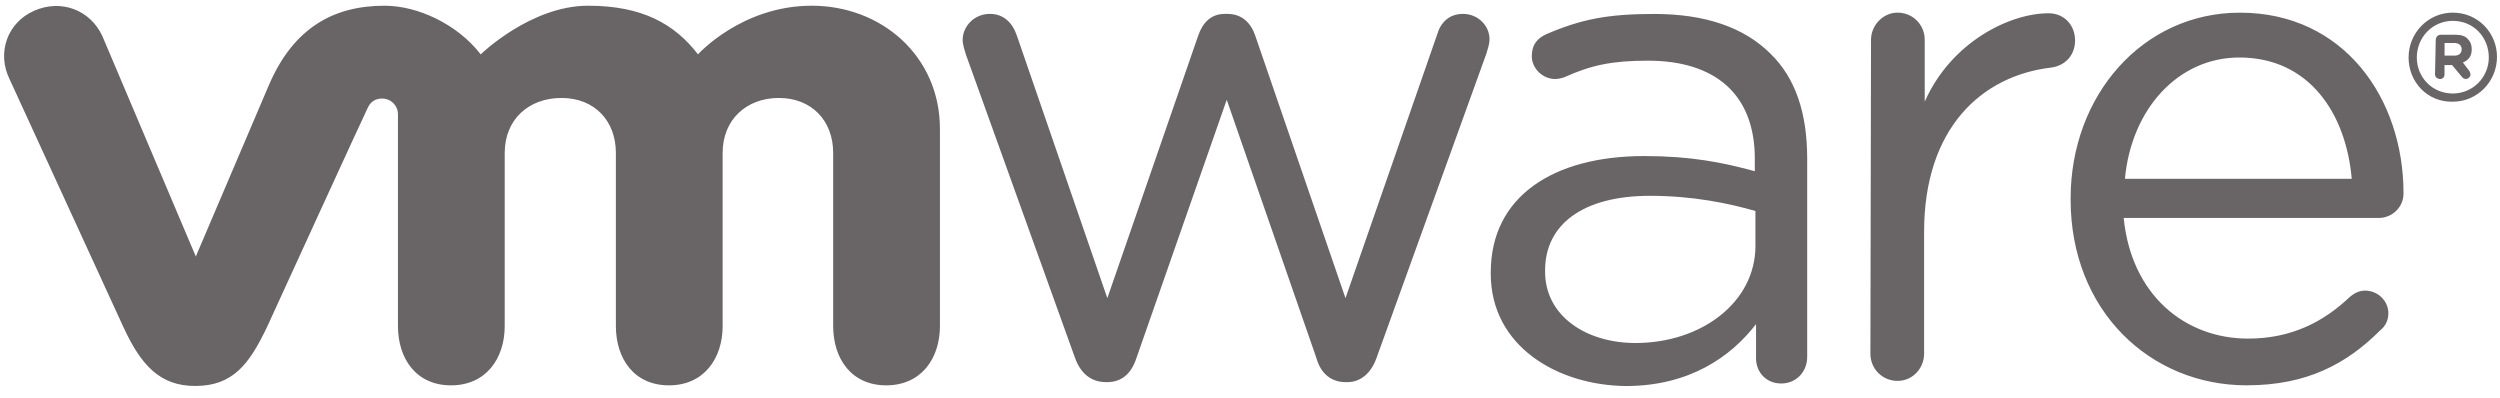
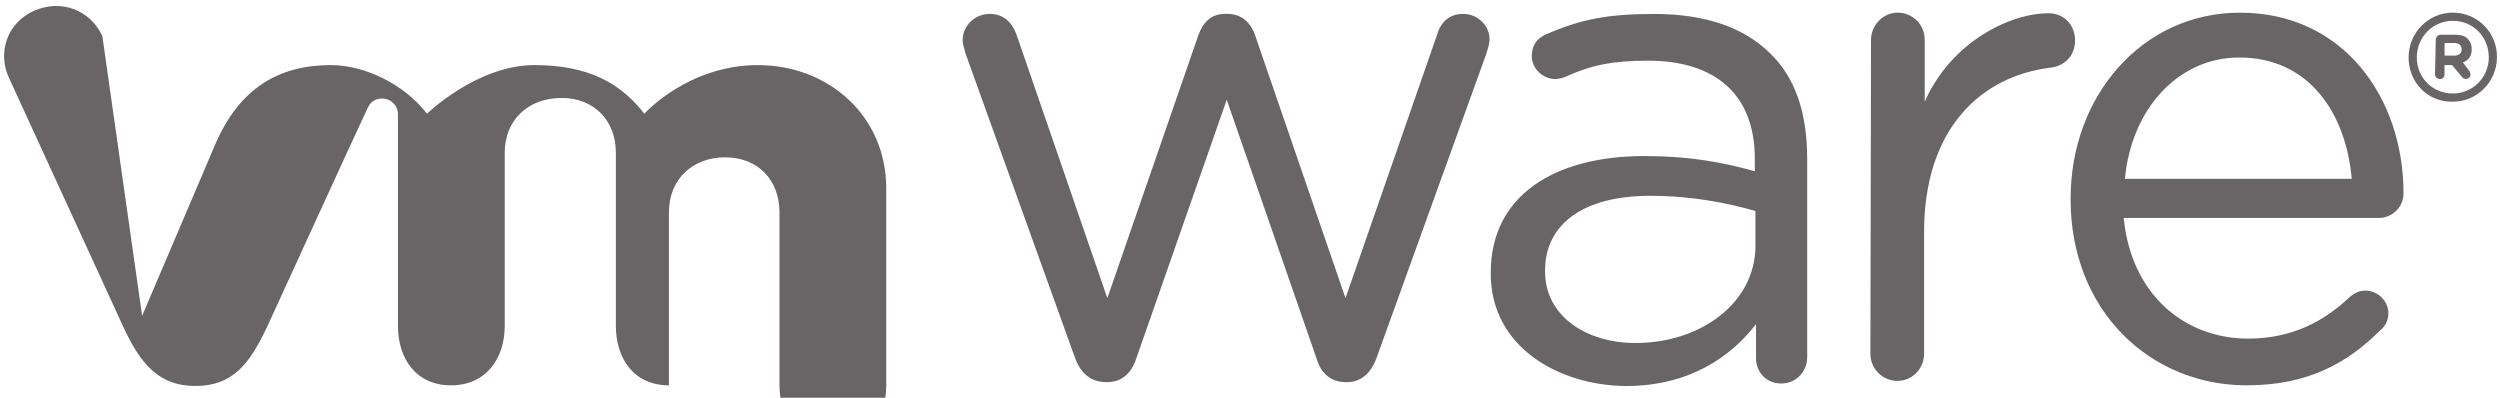
<svg xmlns="http://www.w3.org/2000/svg" height="14" viewBox="0 0 88 14" width="88">
-   <path d="m37.844 12.607-3.847-10.695c-.044-.156-.111-.334-.111-.511 0-.467.4-.912.956-.912.489 0 .8.311.956.778l3.18 9.228 3.202-9.25c.156-.445.445-.756.934-.756h.089c.511 0 .823.311.978.756l3.18 9.25 3.224-9.272c.111-.4.4-.734.912-.734.534 0 .934.422.934.889 0 .178-.067.356-.111.511l-3.869 10.717c-.2.556-.578.845-1.023.845h-.067c-.489 0-.867-.289-1.023-.845l-3.157-9.094-3.18 9.094c-.178.556-.534.845-1.023.845h-.044c-.511 0-.889-.289-1.09-.845zm28.016-11.206c0-.511.422-.956.934-.956.534 0 .956.422.956.956v2.179c.934-2.112 3.002-3.113 4.358-3.113.556 0 .934.422.934.956 0 .511-.334.889-.845.956-2.446.289-4.469 2.135-4.469 5.781v4.291c0 .511-.4.956-.934.956-.534 0-.956-.422-.956-.956zm13.23 12.163c-3.424 0-6.204-2.646-6.204-6.537v-.044c0-3.624 2.535-6.537 5.959-6.537 3.669 0 5.759 3.024 5.759 6.359 0 .511-.422.867-.867.867h-8.983c.267 2.713 2.157 4.247 4.38 4.247 1.534 0 2.668-.6 3.58-1.468.133-.111.311-.222.534-.222.445 0 .823.356.823.8 0 .222-.089.445-.289.6-1.178 1.178-2.579 1.934-4.692 1.934zm3.691-7.271c-.2-2.29-1.49-4.269-3.958-4.269-2.157 0-3.802 1.823-4.025 4.269zm-30.306 3.335v-.044c0-2.668 2.201-4.091 5.403-4.091 1.623 0 2.757.222 3.891.534v-.445c0-2.268-1.401-3.446-3.758-3.446-1.267 0-2.001.156-2.935.578-.111.044-.245.067-.334.067-.445 0-.823-.378-.823-.8 0-.4.178-.623.511-.778 1.245-.534 2.179-.712 3.802-.712 1.779 0 3.157.467 4.091 1.401.867.845 1.29 2.068 1.29 3.691v6.982c0 .534-.4.934-.912.934-.534 0-.889-.4-.889-.889v-1.201c-.889 1.156-2.357 2.179-4.58 2.179-2.379-.022-4.758-1.379-4.758-3.958zm9.316-.978v-1.223c-.934-.267-2.179-.534-3.713-.534-2.379 0-3.691 1.023-3.691 2.624v.044c0 1.579 1.468 2.513 3.18 2.513 2.312 0 4.225-1.423 4.225-3.424zm-58.189-7.382c-.422-.912-1.445-1.312-2.401-.889-.956.422-1.312 1.49-.867 2.401l4.002 8.716c.623 1.356 1.29 2.09 2.535 2.09 1.334 0 1.912-.778 2.535-2.09 0 0 3.491-7.627 3.535-7.693.044-.089.156-.334.511-.334.311 0 .556.245.556.556v7.449c0 1.156.645 2.09 1.868 2.09 1.223 0 1.89-.934 1.89-2.09v-6.092c0-1.178.845-1.934 2.001-1.934s1.912.8 1.912 1.934v6.092c0 1.156.645 2.09 1.868 2.09s1.89-.934 1.89-2.09v-6.092c0-1.178.845-1.934 1.979-1.934 1.156 0 1.912.8 1.912 1.934v6.092c0 1.156.645 2.09 1.868 2.09 1.223 0 1.89-.934 1.89-2.09v-6.937c0-2.557-2.046-4.336-4.514-4.336-2.468 0-4.002 1.712-4.002 1.712-.823-1.067-1.957-1.712-3.869-1.712-2.023 0-3.78 1.712-3.78 1.712-.823-1.067-2.224-1.712-3.38-1.712-1.801 0-3.202.778-4.069 2.779l-2.579 6.048zm81.18.756c0-.867.689-1.579 1.556-1.579.889 0 1.556.712 1.556 1.556 0 .867-.689 1.579-1.556 1.579-.889.022-1.556-.689-1.556-1.556zm2.824 0c0-.712-.534-1.29-1.267-1.29-.712 0-1.267.578-1.267 1.29 0 .689.534 1.267 1.267 1.267.712 0 1.267-.578 1.267-1.267zm-1.868-.623c0-.089.067-.178.178-.178h.511c.2 0 .356.044.445.156.089.089.133.2.133.356 0 .245-.111.378-.311.467l.222.289c.022.044.044.067.044.133 0 .089-.089.156-.156.156-.067 0-.133-.044-.156-.089l-.334-.4h-.267v.334c0 .089-.067.156-.156.156s-.178-.067-.178-.156zm.667.556c.156 0 .245-.089.245-.222s-.089-.222-.267-.222h-.334v.445z" fill="#696566" />
+   <path d="m37.844 12.607-3.847-10.695c-.044-.156-.111-.334-.111-.511 0-.467.4-.912.956-.912.489 0 .8.311.956.778l3.18 9.228 3.202-9.25c.156-.445.445-.756.934-.756h.089c.511 0 .823.311.978.756l3.18 9.25 3.224-9.272c.111-.4.4-.734.912-.734.534 0 .934.422.934.889 0 .178-.067.356-.111.511l-3.869 10.717c-.2.556-.578.845-1.023.845h-.067c-.489 0-.867-.289-1.023-.845l-3.157-9.094-3.18 9.094c-.178.556-.534.845-1.023.845h-.044c-.511 0-.889-.289-1.09-.845zm28.016-11.206c0-.511.422-.956.934-.956.534 0 .956.422.956.956v2.179c.934-2.112 3.002-3.113 4.358-3.113.556 0 .934.422.934.956 0 .511-.334.889-.845.956-2.446.289-4.469 2.135-4.469 5.781v4.291c0 .511-.4.956-.934.956-.534 0-.956-.422-.956-.956zm13.23 12.163c-3.424 0-6.204-2.646-6.204-6.537v-.044c0-3.624 2.535-6.537 5.959-6.537 3.669 0 5.759 3.024 5.759 6.359 0 .511-.422.867-.867.867h-8.983c.267 2.713 2.157 4.247 4.38 4.247 1.534 0 2.668-.6 3.58-1.468.133-.111.311-.222.534-.222.445 0 .823.356.823.8 0 .222-.089.445-.289.6-1.178 1.178-2.579 1.934-4.692 1.934zm3.691-7.271c-.2-2.29-1.49-4.269-3.958-4.269-2.157 0-3.802 1.823-4.025 4.269zm-30.306 3.335v-.044c0-2.668 2.201-4.091 5.403-4.091 1.623 0 2.757.222 3.891.534v-.445c0-2.268-1.401-3.446-3.758-3.446-1.267 0-2.001.156-2.935.578-.111.044-.245.067-.334.067-.445 0-.823-.378-.823-.8 0-.4.178-.623.511-.778 1.245-.534 2.179-.712 3.802-.712 1.779 0 3.157.467 4.091 1.401.867.845 1.29 2.068 1.29 3.691v6.982c0 .534-.4.934-.912.934-.534 0-.889-.4-.889-.889v-1.201c-.889 1.156-2.357 2.179-4.58 2.179-2.379-.022-4.758-1.379-4.758-3.958zm9.316-.978v-1.223c-.934-.267-2.179-.534-3.713-.534-2.379 0-3.691 1.023-3.691 2.624v.044c0 1.579 1.468 2.513 3.18 2.513 2.312 0 4.225-1.423 4.225-3.424zm-58.189-7.382c-.422-.912-1.445-1.312-2.401-.889-.956.422-1.312 1.49-.867 2.401l4.002 8.716c.623 1.356 1.29 2.09 2.535 2.09 1.334 0 1.912-.778 2.535-2.09 0 0 3.491-7.627 3.535-7.693.044-.089.156-.334.511-.334.311 0 .556.245.556.556v7.449c0 1.156.645 2.09 1.868 2.09 1.223 0 1.89-.934 1.89-2.09v-6.092c0-1.178.845-1.934 2.001-1.934s1.912.8 1.912 1.934v6.092c0 1.156.645 2.09 1.868 2.09v-6.092c0-1.178.845-1.934 1.979-1.934 1.156 0 1.912.8 1.912 1.934v6.092c0 1.156.645 2.09 1.868 2.09 1.223 0 1.89-.934 1.89-2.09v-6.937c0-2.557-2.046-4.336-4.514-4.336-2.468 0-4.002 1.712-4.002 1.712-.823-1.067-1.957-1.712-3.869-1.712-2.023 0-3.78 1.712-3.78 1.712-.823-1.067-2.224-1.712-3.38-1.712-1.801 0-3.202.778-4.069 2.779l-2.579 6.048zm81.18.756c0-.867.689-1.579 1.556-1.579.889 0 1.556.712 1.556 1.556 0 .867-.689 1.579-1.556 1.579-.889.022-1.556-.689-1.556-1.556zm2.824 0c0-.712-.534-1.29-1.267-1.29-.712 0-1.267.578-1.267 1.29 0 .689.534 1.267 1.267 1.267.712 0 1.267-.578 1.267-1.267zm-1.868-.623c0-.089.067-.178.178-.178h.511c.2 0 .356.044.445.156.089.089.133.2.133.356 0 .245-.111.378-.311.467l.222.289c.022.044.044.067.044.133 0 .089-.089.156-.156.156-.067 0-.133-.044-.156-.089l-.334-.4h-.267v.334c0 .089-.067.156-.156.156s-.178-.067-.178-.156zm.667.556c.156 0 .245-.089.245-.222s-.089-.222-.267-.222h-.334v.445z" fill="#696566" />
</svg>